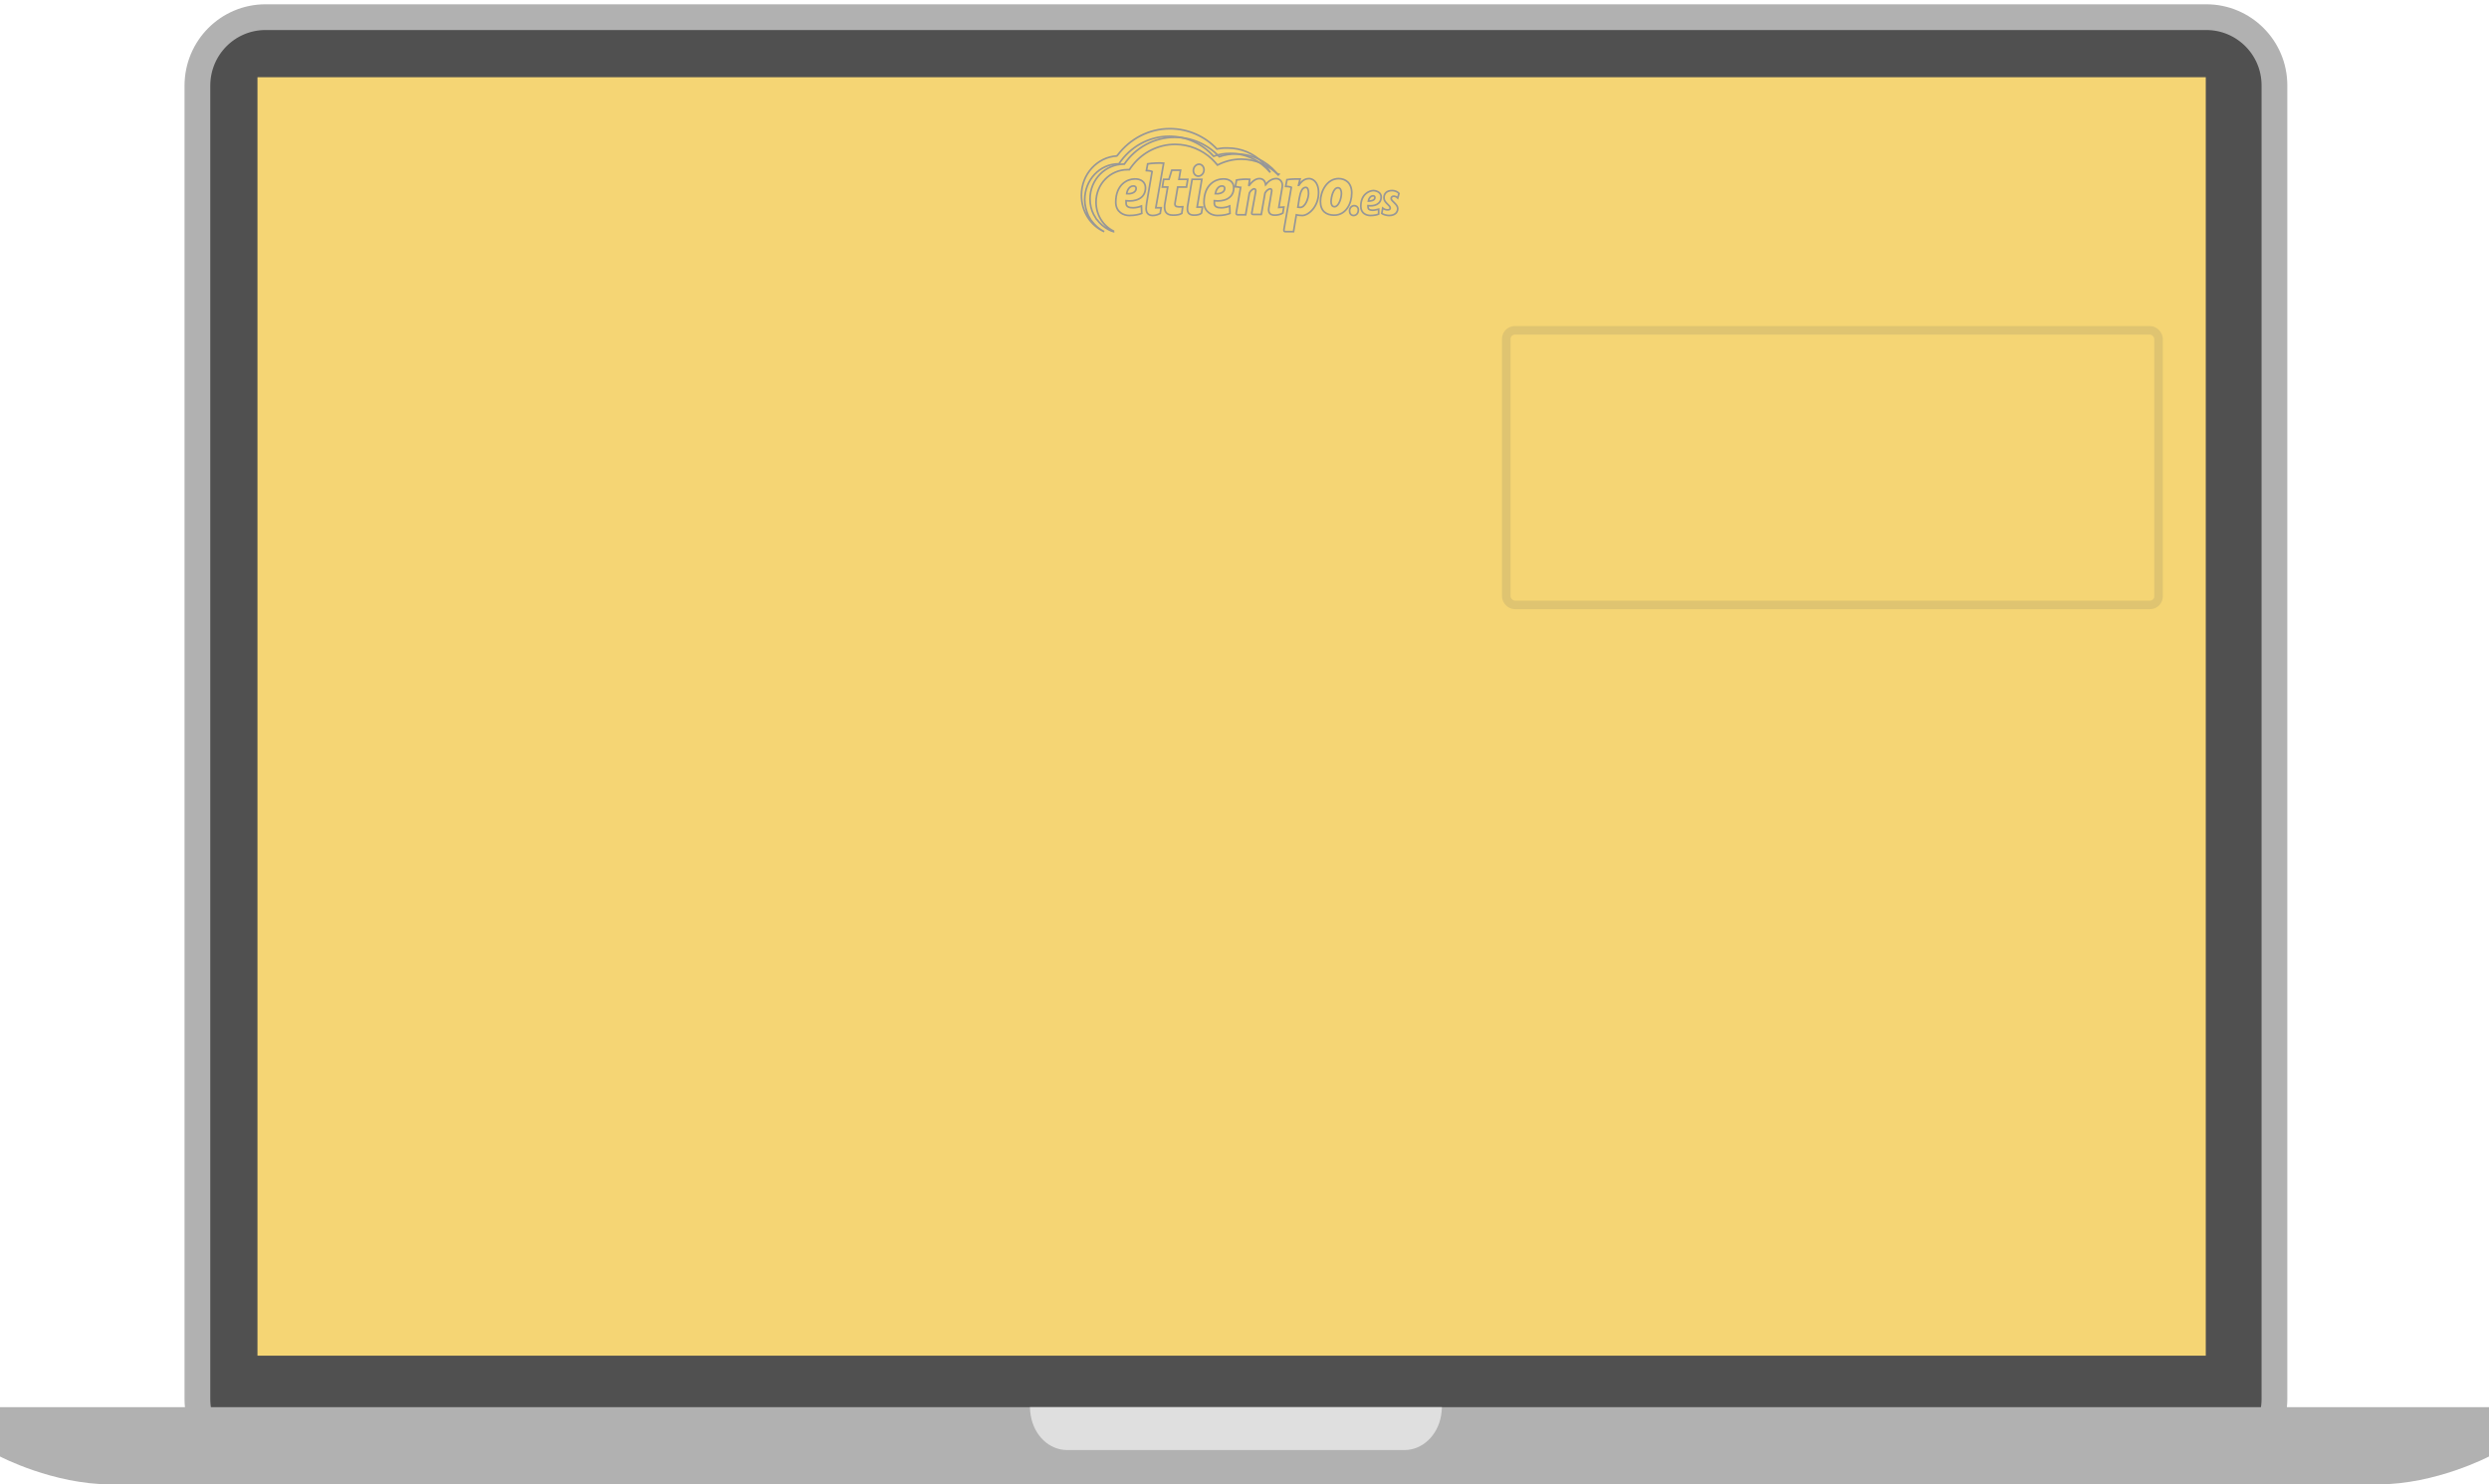
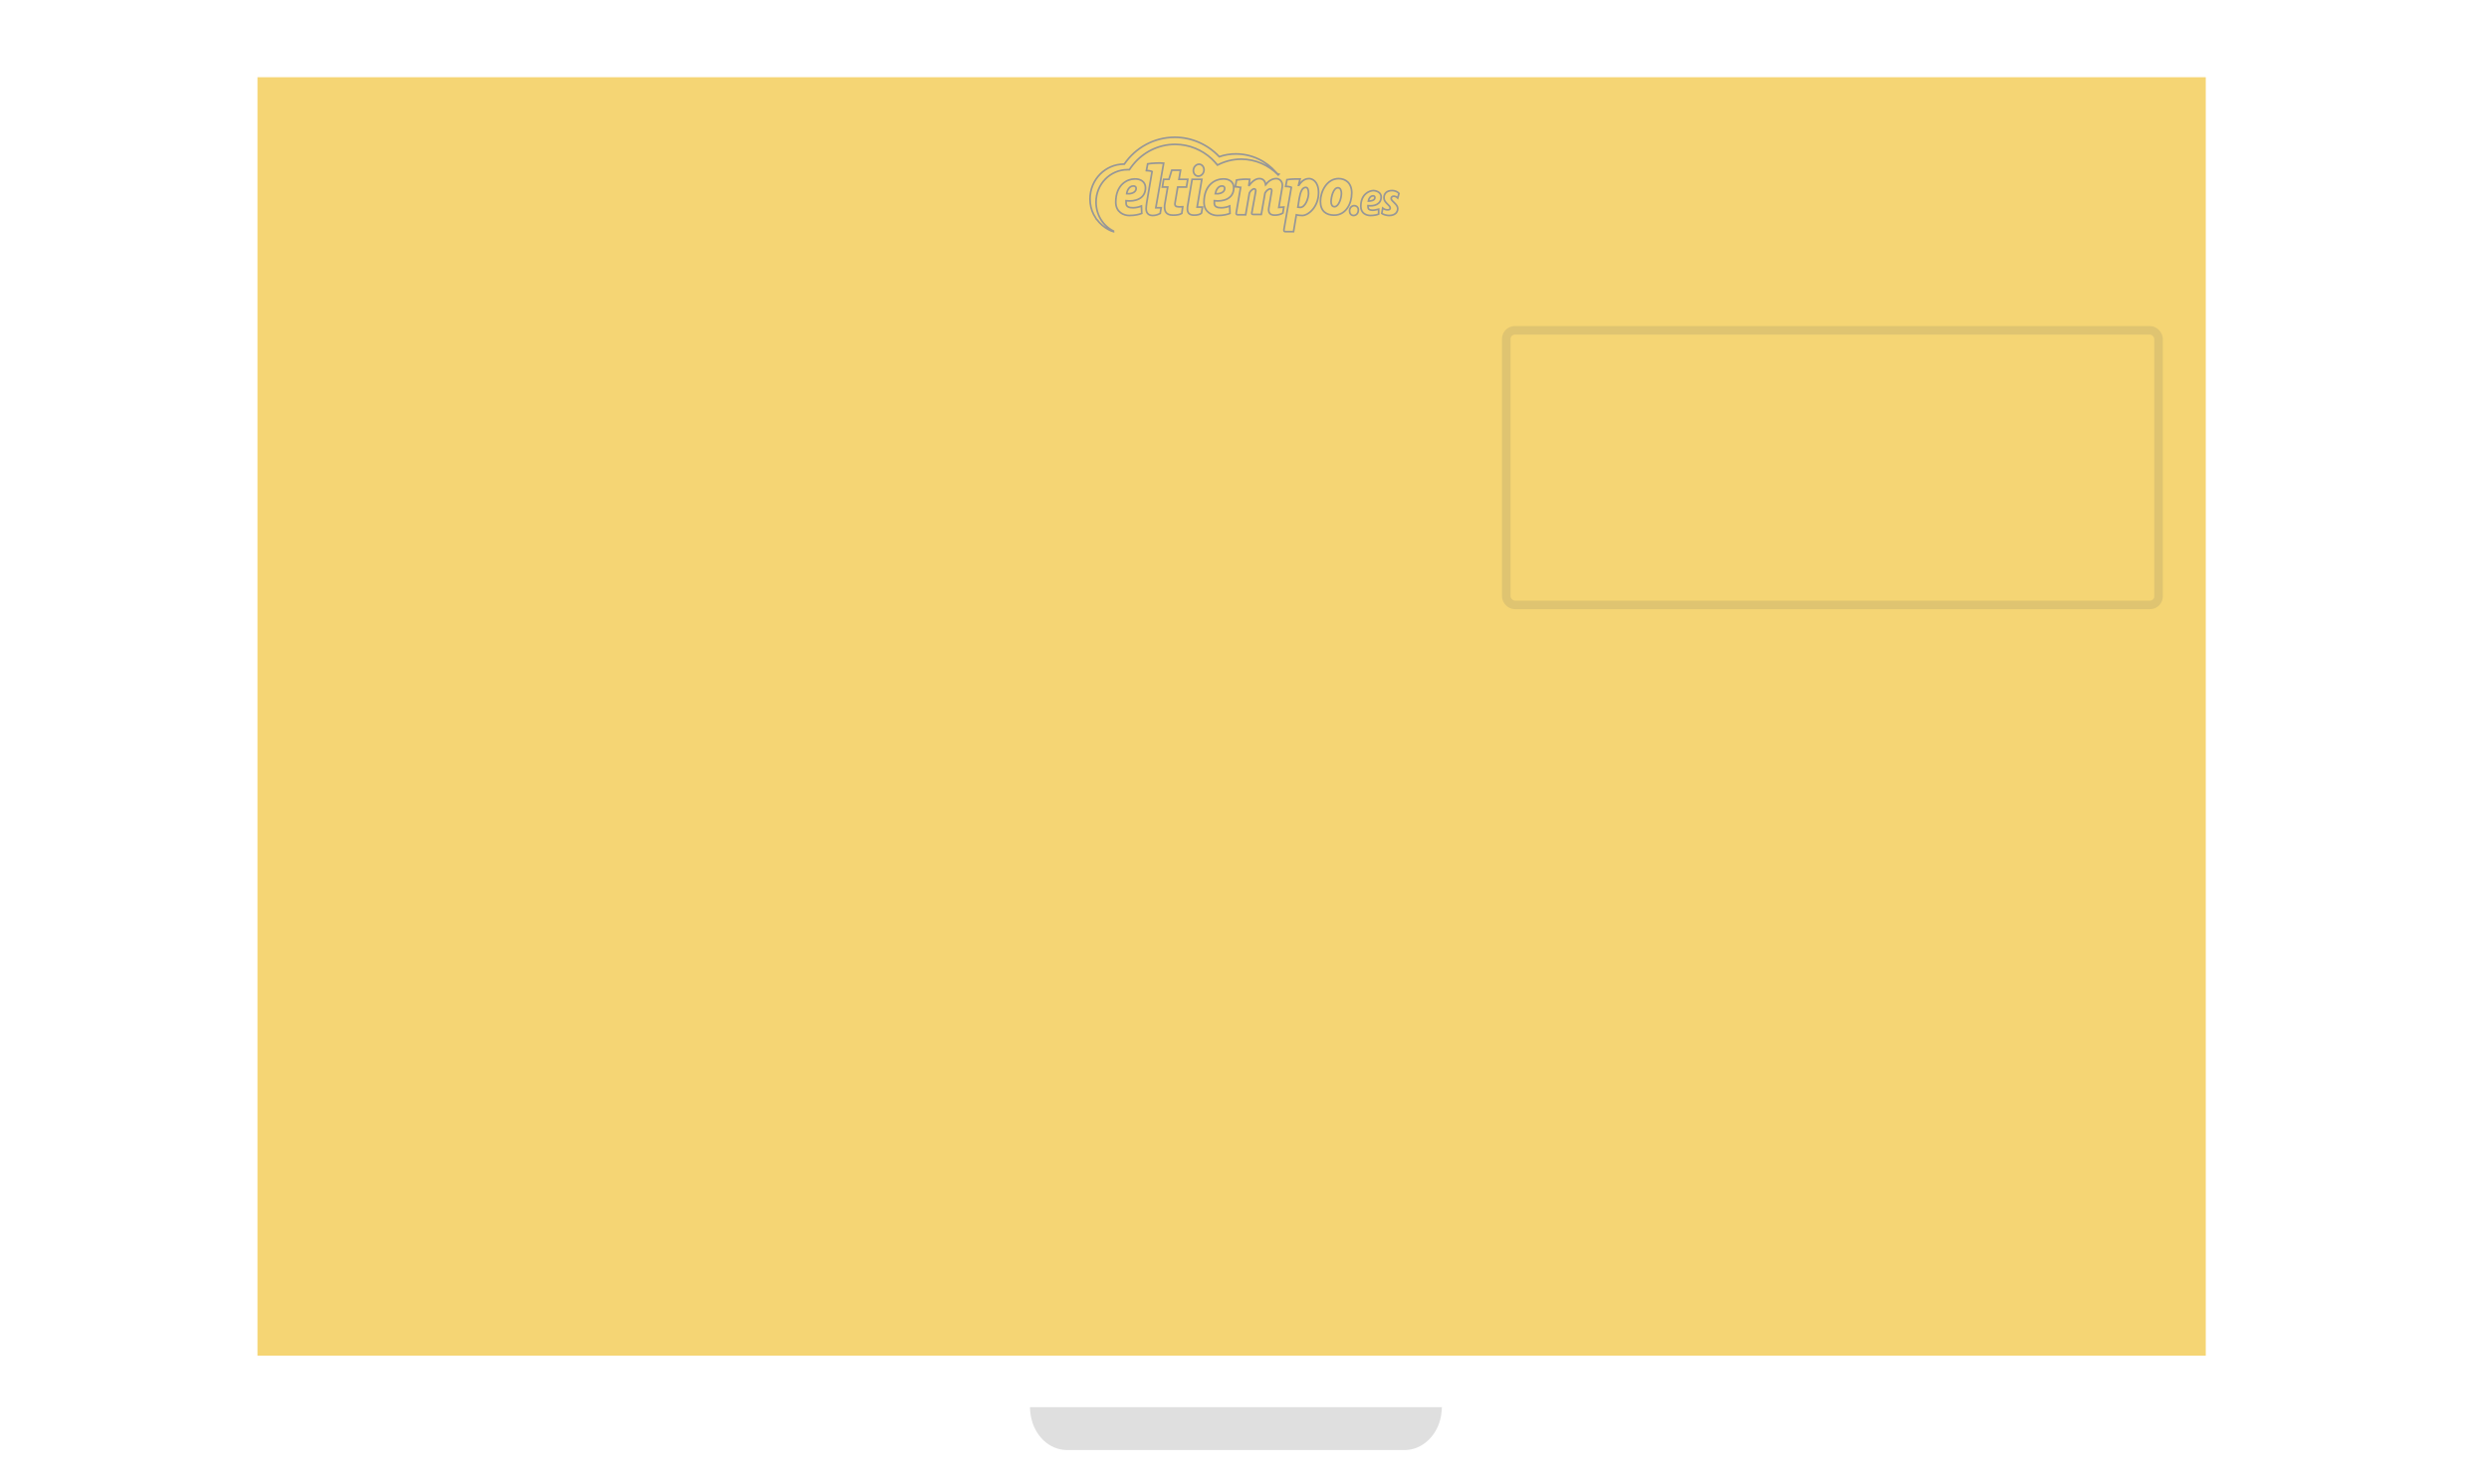
<svg xmlns="http://www.w3.org/2000/svg" width="290px" height="173px" viewBox="0 0 290 173" version="1.1">
  <title>microsite desktop</title>
  <g id="03.-ASSETS" stroke="none" stroke-width="1" fill="none" fill-rule="evenodd">
    <g id="Media-Kit---Diagramas-formatos_" transform="translate(-409, -485)">
      <g id="Group-35" transform="translate(409, 487)">
        <g id="Group-13">
-           <path d="M257.066,0 C261.43,0 265,3.55 265,7.95 C265,17.911 265,25.381 265,30.362 C265,59.404 265,102.966 265,161.05 C265,165.45 261.43,169 257.066,169 L30.934,169 C26.57,169 23,165.45 23,161.05 L23,159.5 L23,8 C23,3.55 26.57,0 30.934,0 L257.066,0 Z" id="Path" stroke="#B1B1B1" stroke-width="3" fill="#505050" fill-rule="nonzero" />
          <rect id="Rectangle" fill="#F5D574" x="30" y="7" width="227" height="149" />
          <g id="Group-3" transform="translate(126, 13)" fill-rule="nonzero" stroke="#979797" stroke-width="0.2">
            <path d="M11.803,9.093 L11.694,9.871 C11.439,10.035 11.074,10.076 10.673,10.076 C9.834,10.076 9.688,9.584 9.688,9.134 C9.688,9.011 9.688,8.847 9.725,8.725 L10.053,6.8 L9.433,6.8 L9.579,5.899 L10.199,5.899 L10.527,4.835 L11.548,4.835 L11.366,5.899 L12.387,5.899 L12.241,6.8 L11.22,6.8 L10.928,8.52 C10.928,8.602 10.892,8.684 10.892,8.765 C10.892,8.929 10.965,9.093 11.22,9.093 C11.366,9.134 11.694,9.093 11.803,9.093 L11.803,9.093 Z M13.699,4.139 C13.371,4.139 13.043,4.466 13.043,4.876 C13.043,5.203 13.262,5.531 13.627,5.531 C13.955,5.531 14.283,5.203 14.283,4.794 C14.283,4.425 14.028,4.139 13.699,4.139 Z M14.028,5.899 L12.897,5.899 L12.387,8.929 C12.35,9.052 12.35,9.257 12.35,9.38 C12.35,9.707 12.496,10.076 13.116,10.076 C13.517,10.076 13.845,9.994 13.991,9.83 L14.101,9.134 L13.481,9.134 L14.028,5.899 L14.028,5.899 Z M9.579,4.016 C9.032,3.975 8.23,4.016 7.719,4.098 L7.573,4.876 C7.792,4.876 8.011,4.917 8.157,4.958 L8.23,4.999 L7.61,8.602 C7.573,8.888 7.537,9.134 7.537,9.339 C7.537,9.543 7.61,10.117 8.303,10.117 C8.667,10.117 8.959,9.994 9.178,9.871 L9.287,9.216 L8.667,9.216 L9.579,4.016 L9.579,4.016 Z M7.464,6.882 C7.464,8.192 6.224,8.52 5.203,8.397 L5.203,8.684 C5.203,9.093 5.531,9.216 6.006,9.216 C6.334,9.216 6.698,9.134 6.99,9.011 L7.027,9.871 C6.735,9.994 6.224,10.117 5.568,10.117 C4.948,10.117 4,9.748 4,8.561 C4,6.514 5.349,5.859 6.188,5.859 C6.881,5.818 7.464,6.186 7.464,6.882 Z M6.37,6.964 C6.37,6.718 6.188,6.677 6.042,6.677 C5.604,6.677 5.313,7.169 5.276,7.578 C5.568,7.619 6.37,7.537 6.37,6.964 Z M31.494,7.496 C31.494,8.806 30.765,10.076 29.452,10.076 C28.54,10.076 27.848,9.625 27.848,8.479 C27.848,7.292 28.613,5.818 29.962,5.818 C30.765,5.818 31.494,6.309 31.494,7.496 Z M30.291,7.537 C30.291,7.21 30.181,6.882 29.89,6.882 C29.343,6.882 29.087,7.988 29.087,8.52 C29.087,8.806 29.197,9.093 29.488,9.093 C29.962,9.093 30.291,8.151 30.291,7.537 L30.291,7.537 Z M31.786,8.97 C31.494,8.97 31.239,9.216 31.239,9.584 C31.239,9.871 31.421,10.117 31.713,10.117 C32.004,10.117 32.26,9.871 32.26,9.502 C32.296,9.216 32.077,8.97 31.786,8.97 L31.786,8.97 Z M34.922,7.947 C34.922,8.847 34.083,9.052 33.39,8.97 L33.39,9.093 C33.39,9.298 33.463,9.502 33.937,9.502 C34.192,9.502 34.411,9.421 34.63,9.38 L34.63,9.953 C34.448,10.035 34.119,10.117 33.682,10.117 C33.208,10.117 32.551,9.871 32.551,9.052 C32.551,7.66 33.499,7.21 34.046,7.21 C34.52,7.251 34.922,7.496 34.922,7.947 L34.922,7.947 Z M34.192,8.029 C34.192,7.865 34.083,7.824 33.973,7.824 C33.682,7.824 33.463,8.151 33.427,8.438 C33.645,8.438 34.192,8.397 34.192,8.029 Z M27.629,7.455 C27.629,9.134 26.425,10.117 25.733,10.117 C25.404,10.117 25.259,10.076 25.04,10.035 L24.712,12 L23.8,12 C23.545,12 23.581,11.836 23.618,11.632 L24.456,6.841 L24.383,6.8 C24.238,6.759 23.982,6.718 23.8,6.718 L23.946,5.94 C24.456,5.859 24.967,5.859 25.477,5.859 L25.295,6.595 L25.331,6.595 C25.733,5.981 26.134,5.818 26.535,5.818 C26.863,5.818 27.629,6.104 27.629,7.455 L27.629,7.455 Z M26.462,7.537 C26.462,7.087 26.352,6.841 26.134,6.841 C25.733,6.841 25.514,7.332 25.368,8.192 L25.222,9.134 C25.295,9.134 25.404,9.175 25.477,9.175 C26.097,9.175 26.462,8.11 26.462,7.537 L26.462,7.537 Z M22.998,9.175 L23.399,6.8 C23.508,6.104 23.034,5.818 22.706,5.818 C22.196,5.818 21.794,6.104 21.466,6.514 C21.393,6.063 21.138,5.818 20.737,5.818 C20.372,5.818 19.971,6.022 19.497,6.677 L19.607,5.899 C19.06,5.859 18.586,5.899 18.075,5.981 L17.929,6.759 C18.148,6.759 18.33,6.8 18.476,6.841 L18.549,6.841 L18.039,9.789 C18.002,9.953 18.075,10.035 18.221,10.035 L19.133,10.035 L19.57,7.496 C19.68,7.251 19.971,7.005 20.117,7.005 C20.299,7.005 20.336,7.169 20.299,7.332 L19.862,9.748 C19.825,9.871 19.825,9.994 20.008,9.994 L20.956,9.994 L21.393,7.496 C21.539,7.21 21.831,7.005 22.013,7.005 C22.159,7.005 22.196,7.169 22.159,7.332 L21.831,9.257 C21.758,9.707 21.904,10.076 22.524,10.076 C22.852,10.076 23.217,9.994 23.472,9.83 L23.581,9.134 L22.998,9.175 L22.998,9.175 Z M36.088,8.151 C36.088,7.988 36.198,7.865 36.38,7.865 C36.49,7.865 36.708,7.906 36.854,8.069 L37,7.537 C36.781,7.292 36.453,7.21 36.198,7.21 C35.578,7.21 35.25,7.537 35.25,8.069 C35.25,8.643 35.979,8.888 35.979,9.257 C35.979,9.38 35.87,9.462 35.687,9.462 C35.469,9.462 35.25,9.38 35.104,9.257 L34.994,9.871 C35.14,9.994 35.541,10.117 35.833,10.117 C36.49,10.117 36.854,9.789 36.854,9.298 C36.854,8.806 36.088,8.438 36.088,8.151 L36.088,8.151 Z M17.747,6.882 C17.747,8.192 16.507,8.52 15.486,8.397 L15.486,8.684 C15.486,9.093 15.814,9.216 16.288,9.216 C16.617,9.216 16.981,9.134 17.273,9.011 L17.309,9.871 C17.018,9.994 16.507,10.117 15.851,10.117 C15.231,10.117 14.283,9.748 14.283,8.561 C14.283,6.514 15.632,5.859 16.471,5.859 C17.2,5.818 17.747,6.186 17.747,6.882 Z M16.69,6.964 C16.69,6.718 16.507,6.677 16.361,6.677 C15.924,6.677 15.669,7.169 15.596,7.578 C15.887,7.619 16.69,7.537 16.69,6.964 Z" id="Shape" />
-             <path d="M21.092,3.914 C20.044,2.88 18.613,2.252 17.041,2.252 L16.692,2.252 C16.378,2.252 16.063,2.326 15.784,2.363 C14.387,0.886 12.432,0 10.302,0 C7.857,0 5.657,1.182 4.225,3.065 L4.121,3.175 C1.816,3.323 0,5.317 0,7.754 C0,9.674 1.083,11.298 2.654,12 C2.06,11.705 1.571,11.262 1.187,10.745 C1.152,10.708 1.152,10.671 1.117,10.671 L0.803,10.117 C0.559,9.563 0.384,8.935 0.384,8.271 C0.384,5.982 2.13,4.098 4.33,4.098 L4.365,4.098 C5.657,2.142 7.822,0.886 10.232,0.886 C12.257,0.886 14.073,1.772 15.365,3.175 L15.4,3.212 C15.994,2.991 16.657,2.88 17.321,2.88 C19.171,2.88 20.848,3.729 22,5.095 C21.79,4.689 21.441,4.283 21.092,3.914 Z" id="Path" />
            <path d="M22.685,5.098 C21.529,3.768 19.847,2.941 17.99,2.941 C17.325,2.941 16.659,3.049 16.064,3.265 L16.029,3.229 C14.732,1.863 12.876,1 10.879,1 C8.462,1 6.29,2.222 4.994,4.127 L4.959,4.127 C2.787,4.127 1,5.925 1,8.19 C1,8.837 1.14,9.448 1.42,9.987 L1.736,10.526 C1.771,10.562 1.771,10.598 1.806,10.598 C2.156,11.065 2.611,11.461 3.137,11.748 C3.172,11.784 3.242,11.784 3.277,11.82 C3.417,11.892 3.592,11.964 3.732,12 L3.732,11.928 C2.506,11.317 1.701,10.023 1.701,8.549 C1.701,6.464 3.347,4.775 5.379,4.775 L5.589,4.775 C5.729,4.559 5.869,4.379 6.01,4.199 C7.166,2.761 8.952,1.827 10.914,1.827 C12.561,1.827 14.067,2.474 15.188,3.516 L15.223,3.552 C15.433,3.768 15.643,3.984 15.854,4.235 C16.694,3.804 17.605,3.552 18.621,3.552 C20.303,3.552 21.844,4.271 22.93,5.386 L23,5.314 C22.825,5.278 22.755,5.17 22.685,5.098 L22.685,5.098 Z" id="Path" />
          </g>
-           <path d="M277.084,171 C283.814,171 290,167.75 290,167.75 L290,162 L0,162 L0,167.75 C0,167.75 6.186,171 12.916,171 L277.084,171 Z" id="Path" fill="#B1B1B1" fill-rule="nonzero" />
          <path d="M168,162 C168,162.35 167.951,162.65 167.901,163 C167.505,165.3 165.724,167 163.645,167 L124.355,167 C122.227,167 120.495,165.3 120.099,163 C120.049,162.65 120,162.35 120,162" id="Path" fill="#DFDFDF" fill-rule="nonzero" />
        </g>
        <rect id="Rectangle" stroke-opacity="0.1" stroke="#1B2B54" fill="#F5D574" x="175.5" y="36.5" width="76" height="32" rx="1" />
      </g>
    </g>
  </g>
</svg>